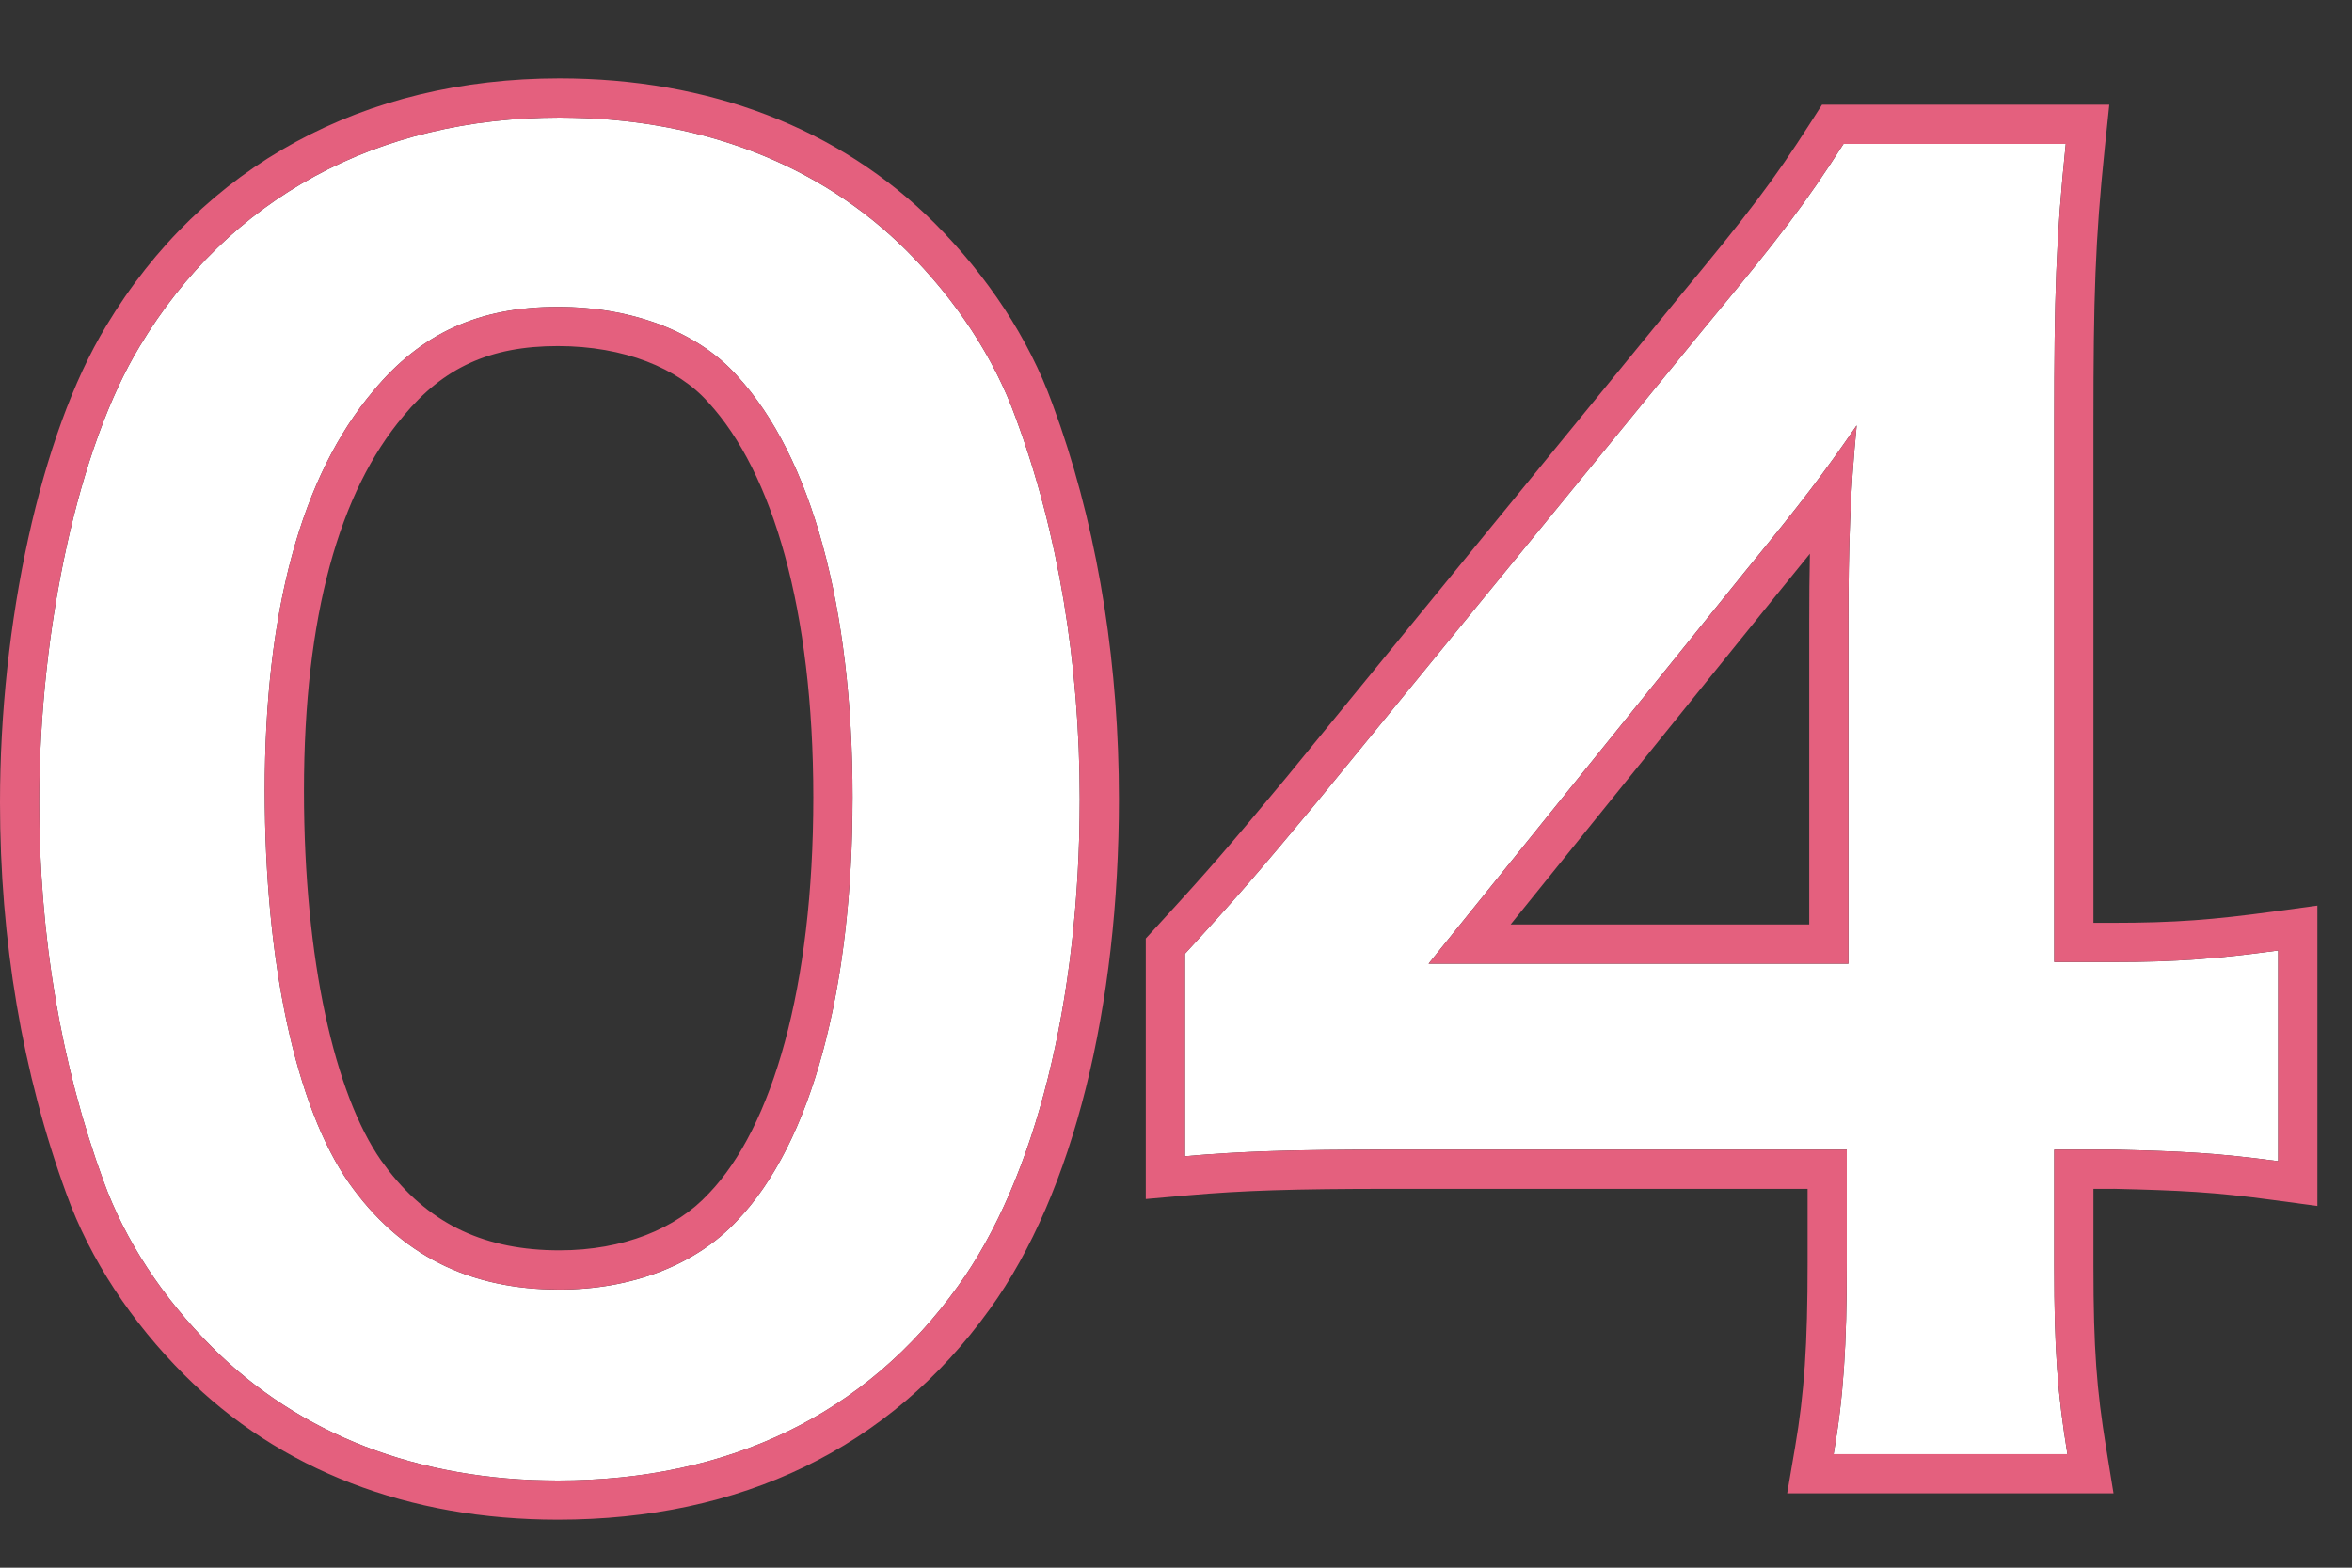
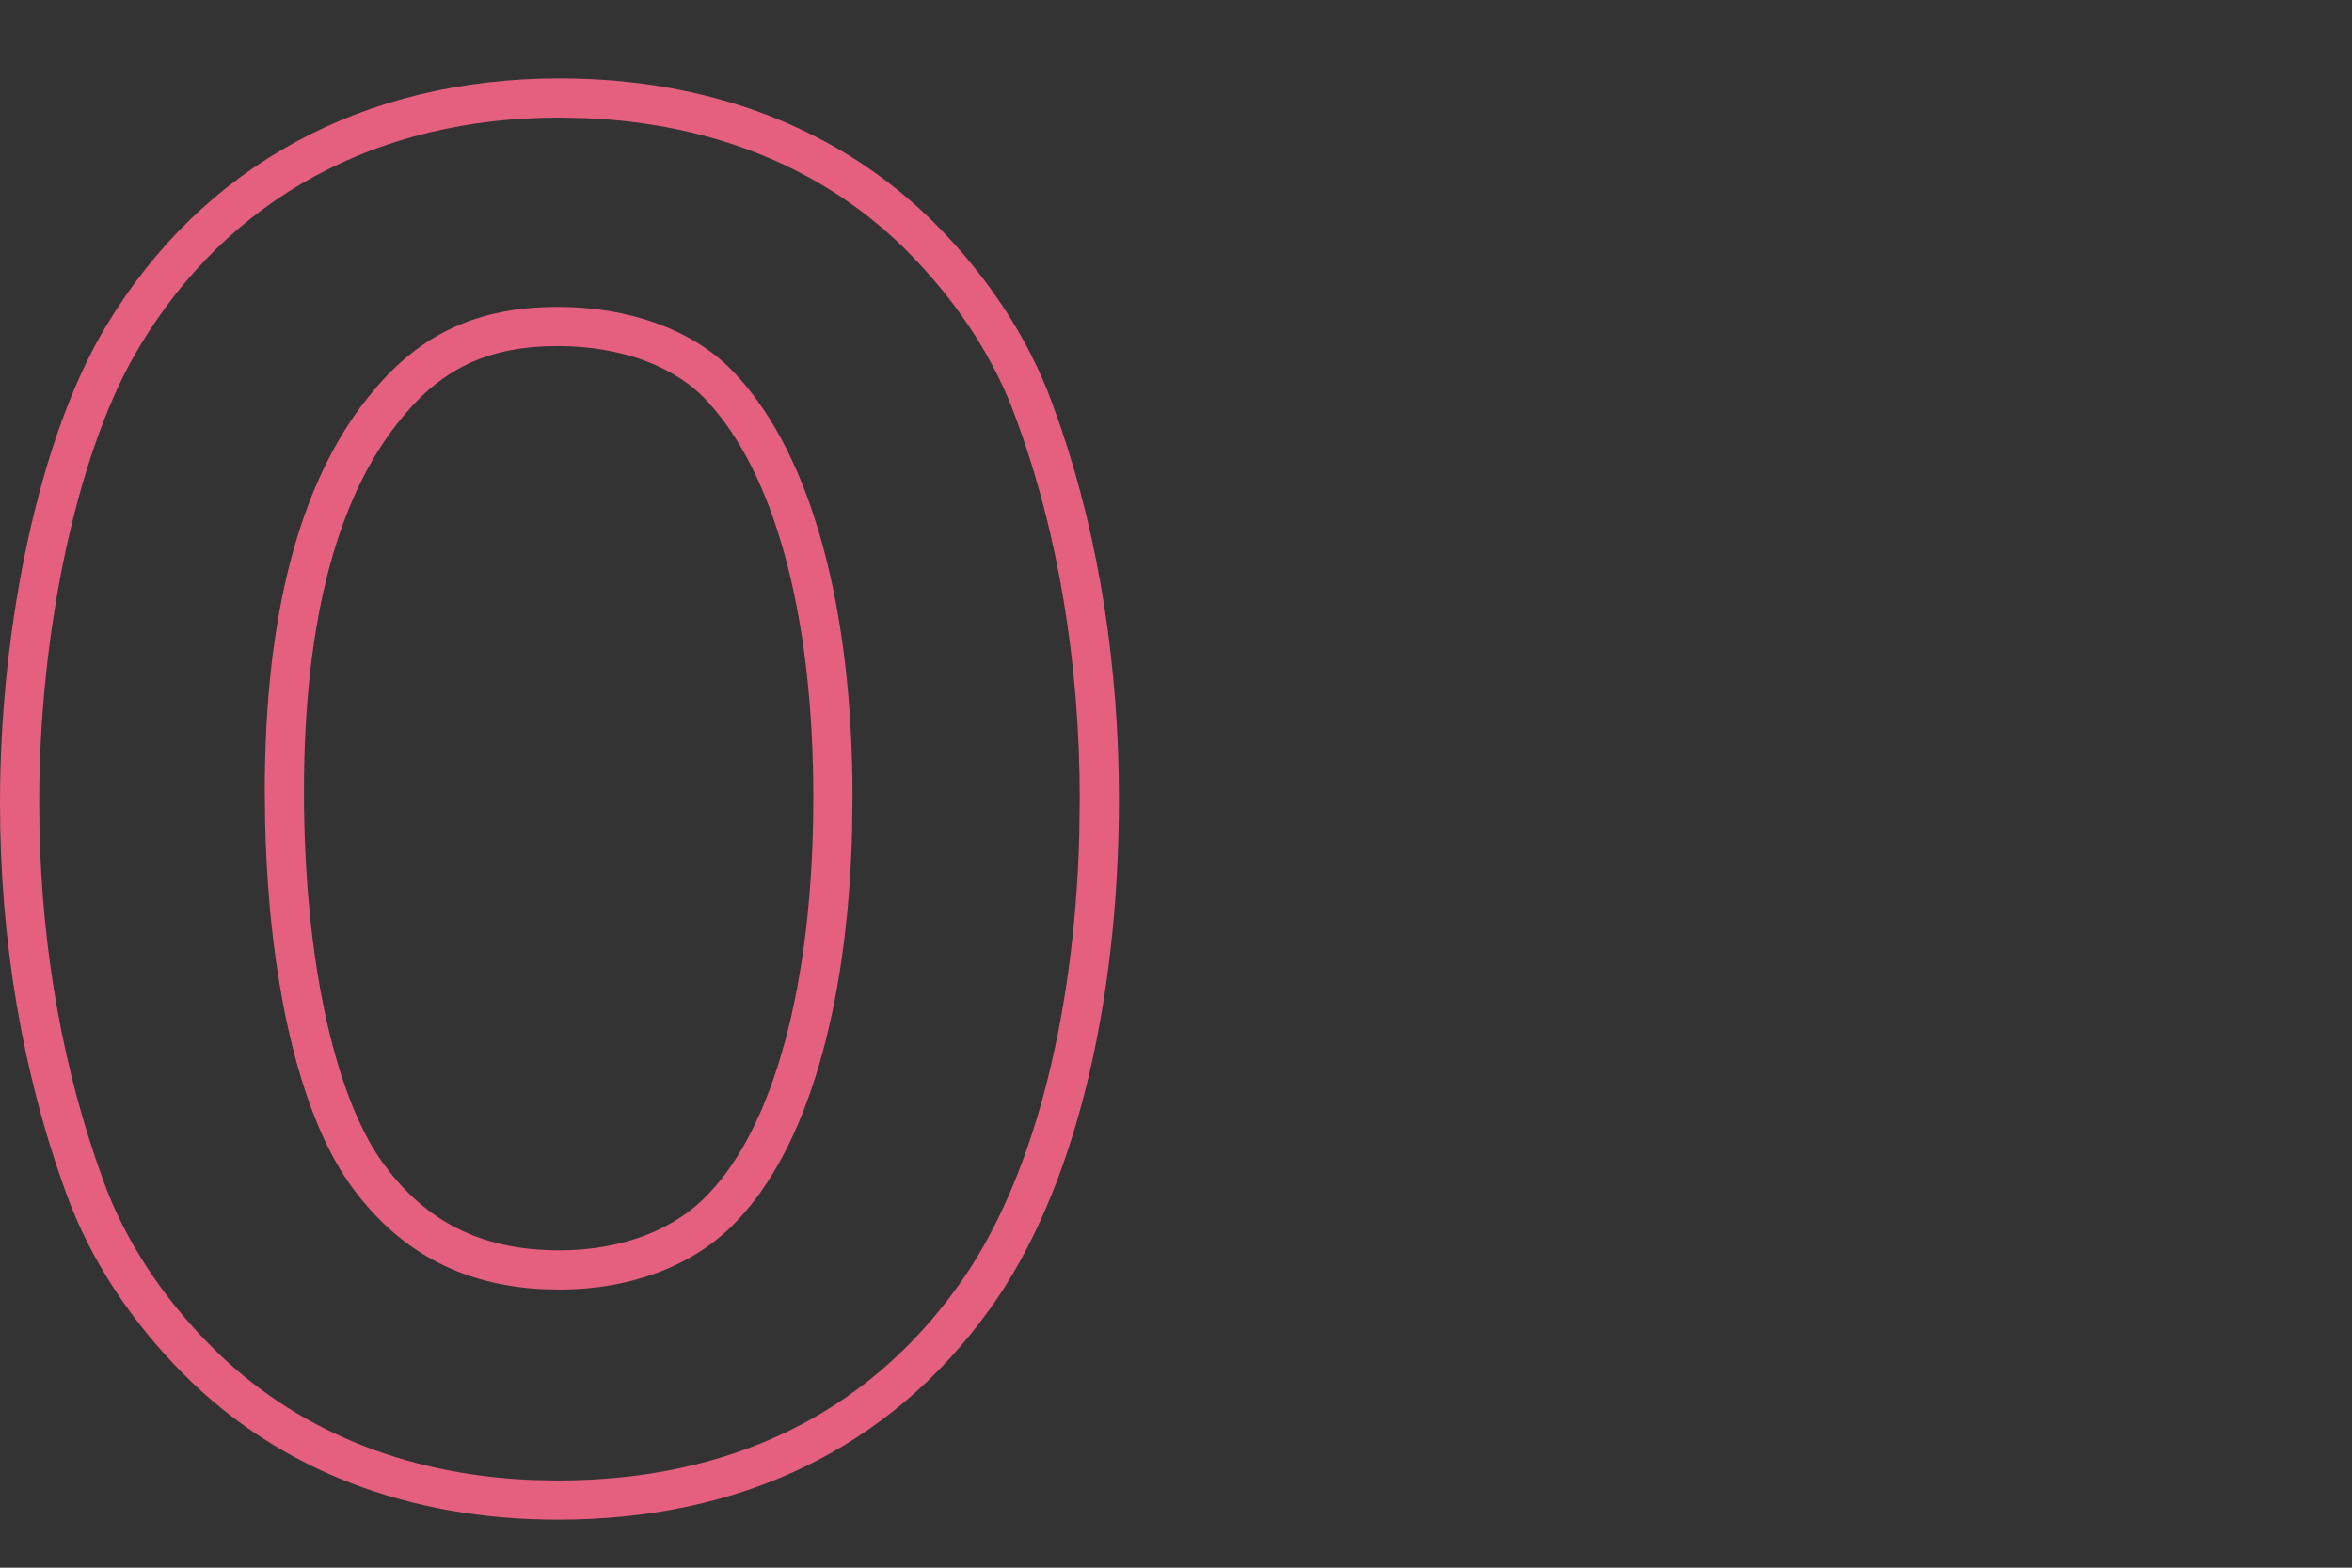
<svg xmlns="http://www.w3.org/2000/svg" width="60" height="40" viewBox="0 0 60 40" fill="none">
  <rect x="0" y="0" width="60" height="40" fill="#333333" stroke="none" />
-   <path d="M58.116 24.252V29.628C56.562 29.418 55.68 29.376 53.916 29.334H52.404V32.316C52.404 34.458 52.488 35.55 52.74 37.104H46.776C47.028 35.634 47.112 34.332 47.112 32.232V29.334H35.478C33 29.334 31.656 29.376 30.228 29.502V24.336C31.656 22.782 32.118 22.236 33.588 20.472L43.542 8.292C45.39 6.066 46.062 5.184 47.028 3.672H52.698C52.446 6.108 52.404 7.578 52.404 10.77V24.546H53.874C55.554 24.546 56.562 24.462 58.116 24.252ZM47.154 24.588V15.894C47.154 13.92 47.196 12.576 47.364 10.854C46.524 12.072 46.02 12.744 44.508 14.592L36.444 24.588H47.154Z" fill="white" />
-   <path d="M14.23 37.776C10.66 37.776 7.636 36.6 5.41 34.374C4.15 33.114 3.184 31.644 2.638 30.132C1.546 27.15 1 23.874 1 20.472C1 16.02 2.008 11.4 3.562 8.838C5.83 5.058 9.61 3 14.272 3C17.842 3 20.908 4.176 23.134 6.402C24.394 7.662 25.36 9.132 25.906 10.644C26.998 13.584 27.544 16.944 27.544 20.388C27.544 25.554 26.41 30.09 24.436 32.82C22.084 36.096 18.598 37.776 14.23 37.776ZM14.272 32.904C16.12 32.904 17.758 32.274 18.808 31.14C20.698 29.166 21.748 25.26 21.748 20.346C21.748 15.474 20.698 11.652 18.808 9.594C17.8 8.46 16.12 7.83 14.23 7.83C12.214 7.83 10.744 8.502 9.526 9.972C7.678 12.156 6.754 15.6 6.754 20.178C6.754 24.588 7.552 28.242 8.896 30.174C10.198 32.022 11.962 32.904 14.272 32.904Z" fill="white" />
-   <path d="M46.154 15.894C46.154 15.253 46.159 14.675 46.171 14.128C45.916 14.446 45.626 14.803 45.286 15.219L38.536 23.588H46.154V15.894ZM52.404 10.77C52.404 7.578 52.446 6.108 52.698 3.672H47.028C46.062 5.184 45.391 6.066 43.543 8.292L33.589 20.472C32.119 22.236 31.657 22.782 30.229 24.336V29.502C31.299 29.407 32.323 29.36 33.813 29.342L35.478 29.334H47.112V32.231C47.112 34.331 47.028 35.633 46.776 37.103H52.74C52.488 35.55 52.404 34.457 52.404 32.315V29.334H53.917C55.681 29.376 56.563 29.418 58.117 29.628V24.252C56.563 24.462 55.555 24.546 53.875 24.546V23.546C55.504 23.546 56.467 23.466 57.982 23.261L59.117 23.107V30.771L57.982 30.618C56.487 30.416 55.647 30.374 53.917 30.333V30.334H53.404V32.315C53.404 34.416 53.486 35.454 53.727 36.943L53.916 38.103H45.591L45.791 36.935C46.03 35.541 46.112 34.3 46.112 32.231V30.334H35.478C33.011 30.334 31.701 30.376 30.316 30.498L29.229 30.594V23.946L29.492 23.659C30.905 22.121 31.356 21.588 32.82 19.831L42.769 7.659L42.773 7.653C44.611 5.44 45.252 4.594 46.185 3.133L46.48 2.672H53.808L53.693 3.774C53.446 6.162 53.404 7.593 53.404 10.77V23.546H53.875V24.546H52.404V10.77ZM47.154 24.588H36.444L44.509 14.592C46.021 12.744 46.524 12.071 47.364 10.854C47.196 12.575 47.154 13.92 47.154 15.894V24.588Z" fill="#E4607E" />
  <path d="M27.544 20.388C27.544 16.944 26.998 13.584 25.906 10.644C25.394 9.226 24.513 7.846 23.367 6.641L23.135 6.401C21.048 4.314 18.222 3.151 14.935 3.014L14.273 3C9.61 3 5.83 5.058 3.562 8.838L3.418 9.084C1.946 11.688 1 16.159 1 20.472L1.007 21.108C1.071 24.282 1.615 27.336 2.639 30.132C3.185 31.644 4.15 33.114 5.41 34.374C7.497 36.461 10.286 37.624 13.567 37.762L14.23 37.775C18.598 37.775 22.085 36.095 24.436 32.819C26.287 30.26 27.399 26.113 27.531 21.349L27.544 20.388ZM6.754 20.178C6.754 15.743 7.621 12.372 9.355 10.18L9.526 9.972C10.744 8.502 12.214 7.83 14.23 7.83L14.582 7.837C16.328 7.91 17.864 8.531 18.809 9.594C20.698 11.652 21.748 15.474 21.748 20.346L21.736 21.255C21.614 25.74 20.58 29.289 18.809 31.14C17.759 32.274 16.12 32.903 14.273 32.903V31.903C15.906 31.903 17.253 31.347 18.074 30.46L18.086 30.448C19.699 28.764 20.748 25.194 20.748 20.346C20.748 15.555 19.706 12.048 18.072 10.27L18.061 10.258C17.294 9.395 15.923 8.83 14.23 8.83C12.495 8.83 11.313 9.382 10.296 10.609L10.29 10.617C8.665 12.538 7.754 15.699 7.754 20.178C7.754 24.526 8.551 27.921 9.714 29.598L9.925 29.882C11.003 31.256 12.397 31.903 14.273 31.903V32.903L13.846 32.894C11.744 32.79 10.117 31.906 8.896 30.174C7.636 28.363 6.856 25.038 6.764 20.995L6.754 20.178ZM28.544 20.388C28.544 25.659 27.394 30.436 25.247 33.405C22.688 36.968 18.885 38.775 14.23 38.775C10.431 38.775 7.14 37.518 4.703 35.081C3.354 33.732 2.301 32.14 1.699 30.475C0.563 27.372 7.53598e-06 23.979 0 20.472C0 15.923 1.022 11.098 2.707 8.319C5.169 4.219 9.286 2 14.273 2C18.069 2 21.402 3.255 23.842 5.694C25.19 7.043 26.241 8.632 26.844 10.296L27.051 10.875C28.051 13.797 28.544 17.064 28.544 20.388Z" fill="#E4607E" />
</svg>